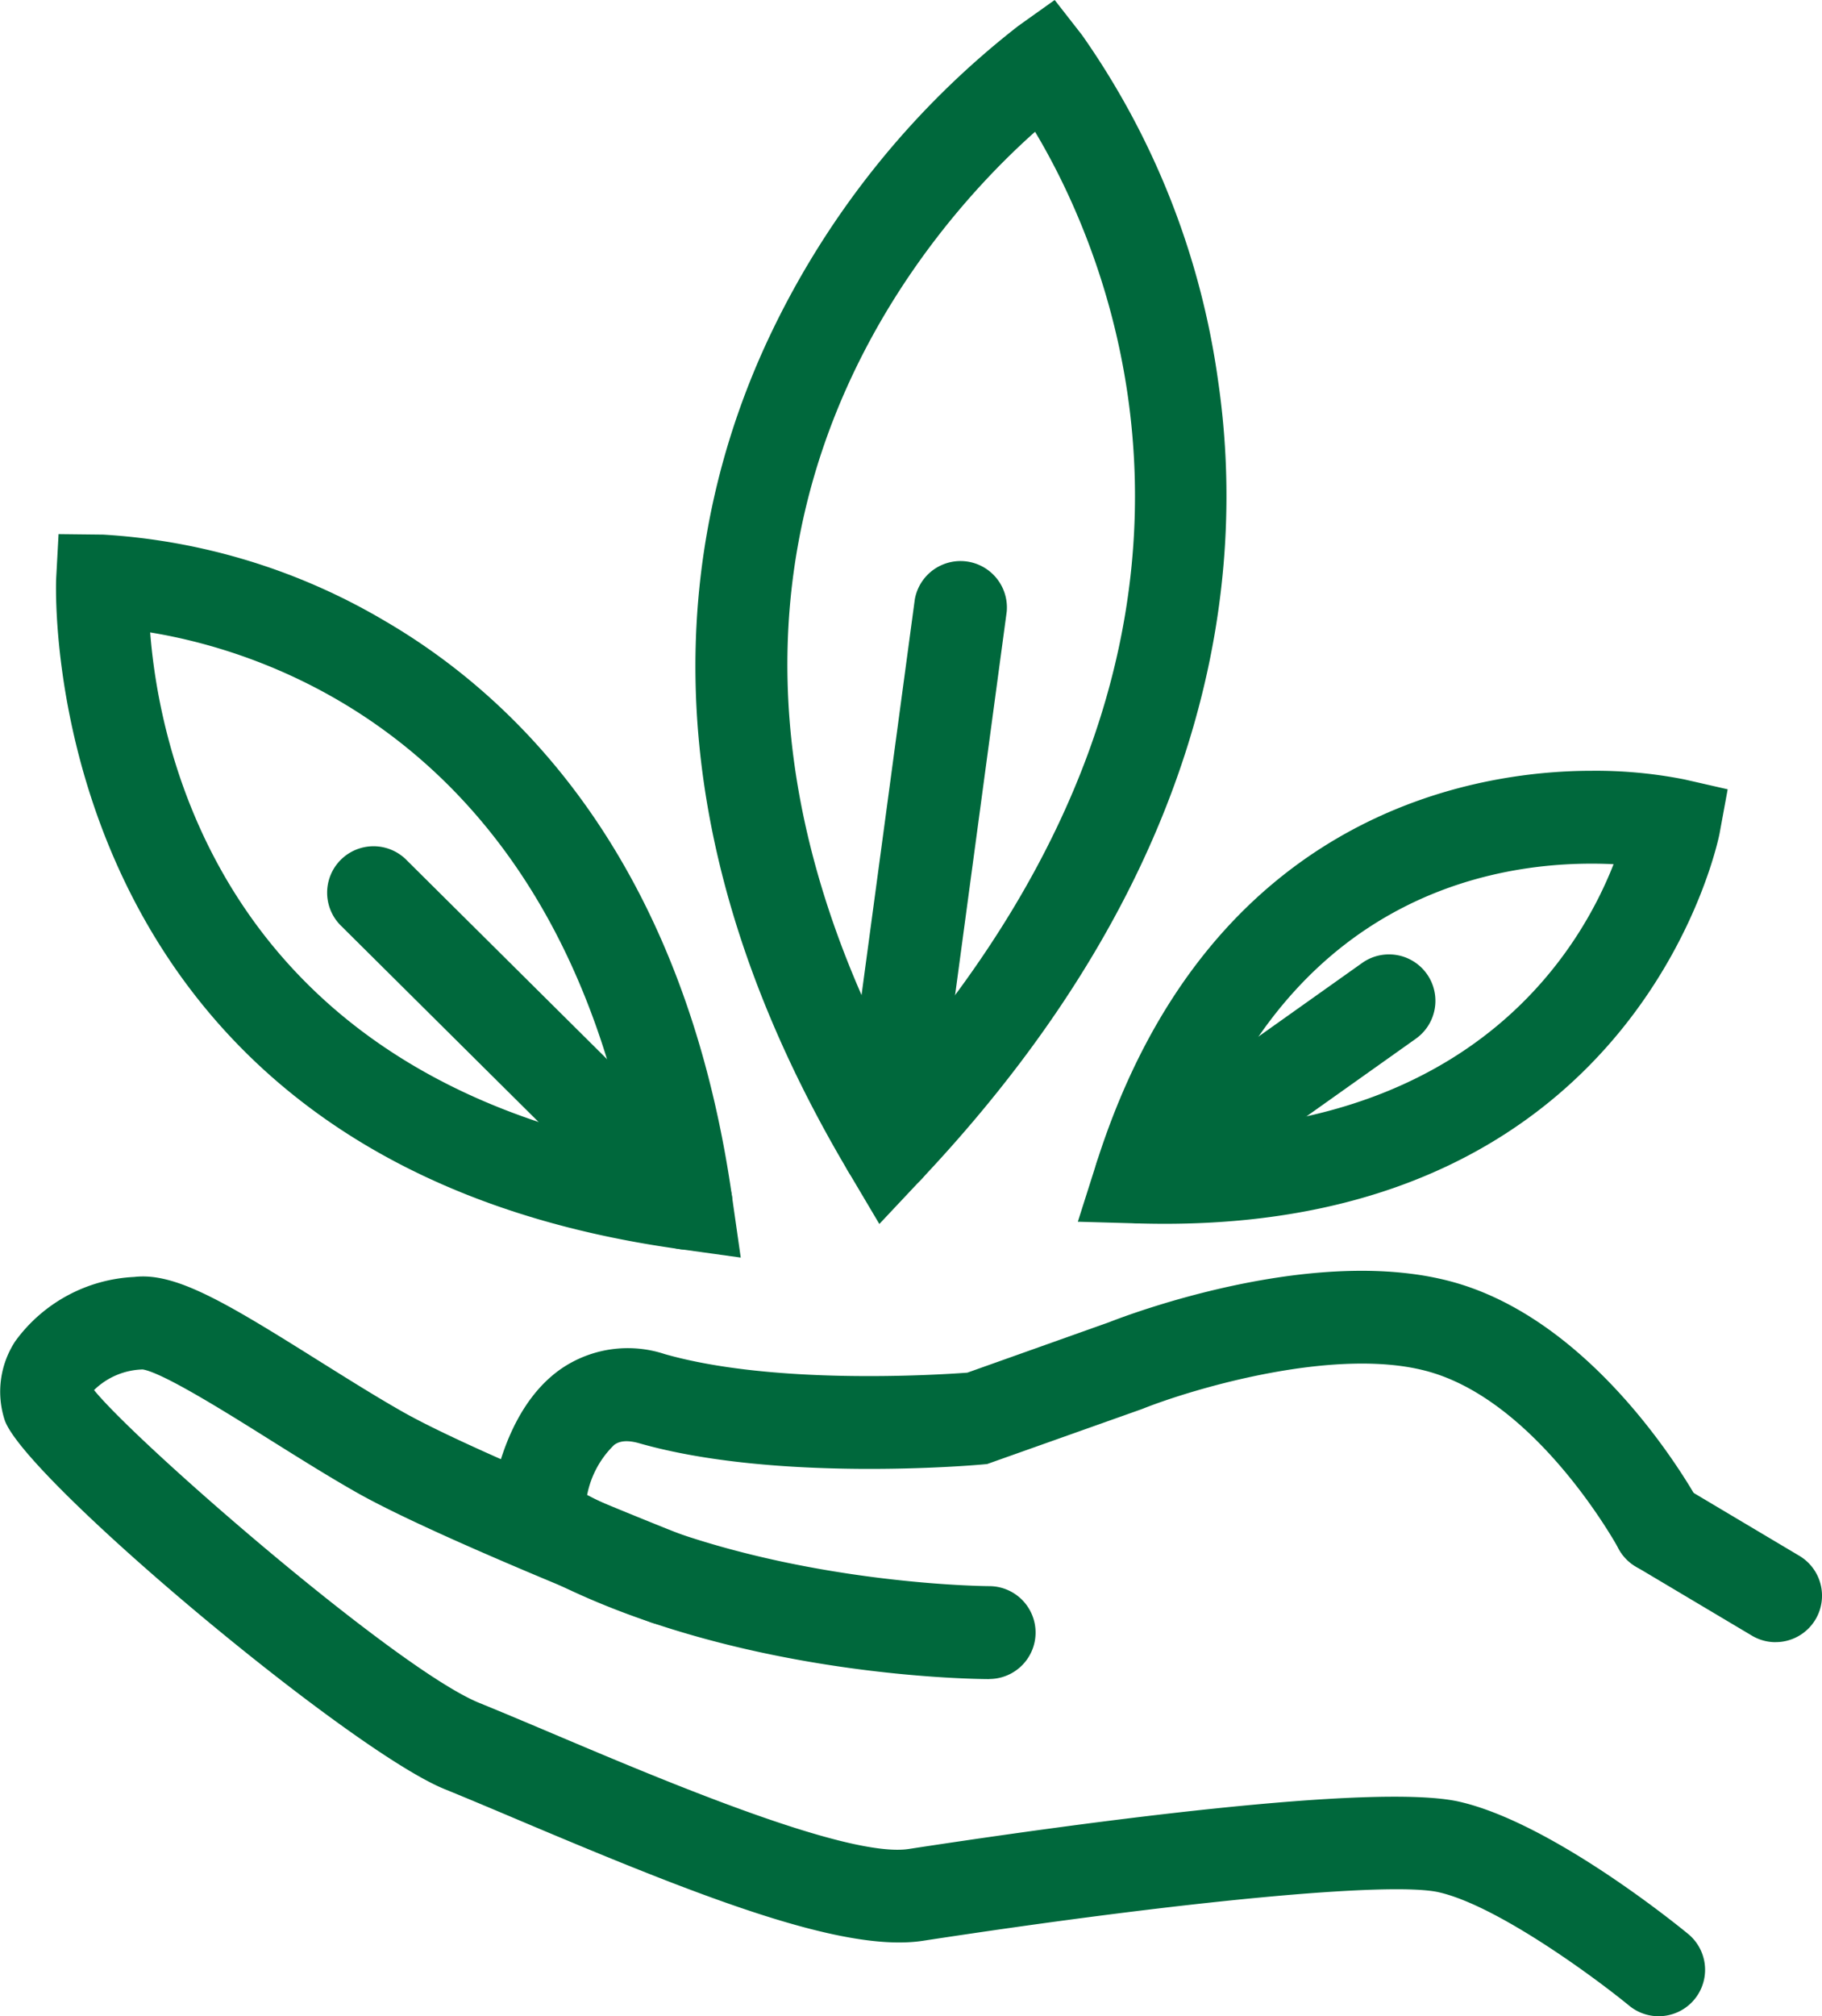
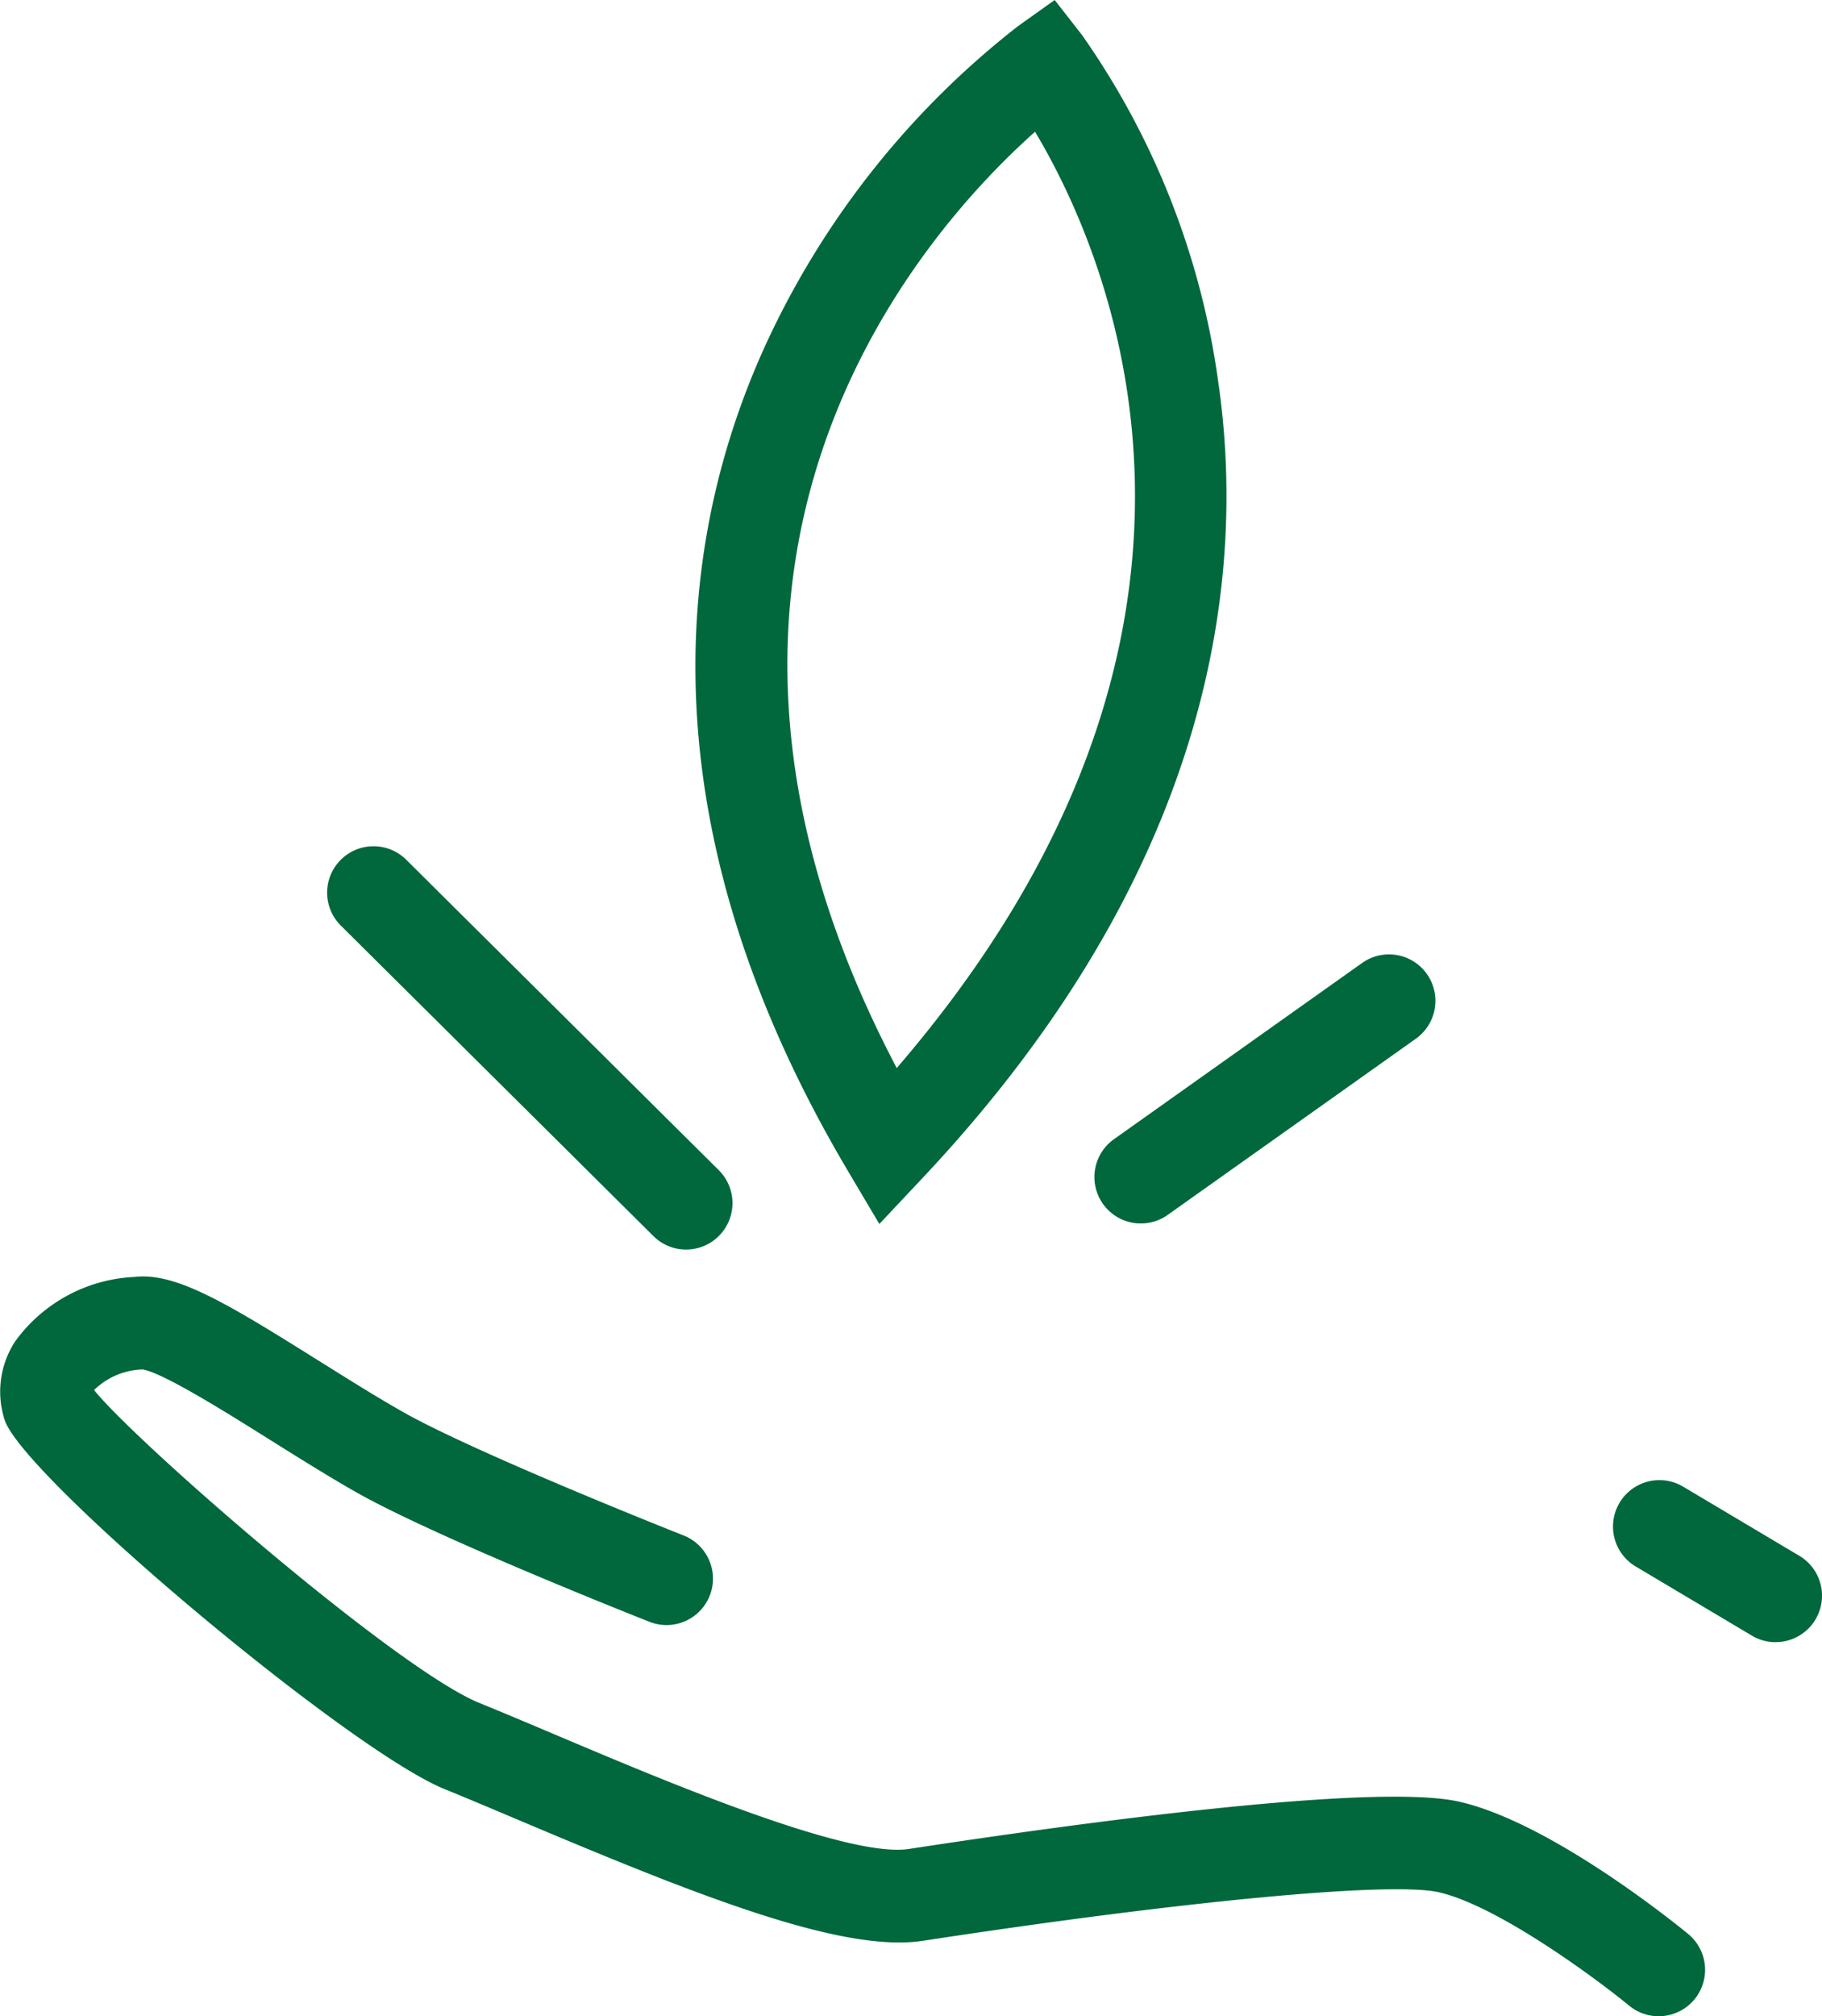
<svg xmlns="http://www.w3.org/2000/svg" width="83.276" height="92.114" viewBox="0 0 83.276 92.114">
  <defs>
    <style>.a{fill:#00683c;}</style>
  </defs>
-   <path class="a" d="M3337.48,2657.759c-.518,0-12.8-.062-21.827-5.479l-1.14-.685.119-1.323c.043-.483.5-4.778,3.311-6.706a5.394,5.394,0,0,1,4.709-.655c4.959,1.415,12.361.957,13.831.849l6.491-2.309c.776-.306,9.672-3.709,16.054-1.73,6.591,2.042,10.783,9.743,10.959,10.07a2.121,2.121,0,0,1-3.738,2.007h0c-.034-.064-3.559-6.5-8.477-8.026-4.228-1.312-11.01.735-13.265,1.634l-.077.029-7.043,2.5-.268.024c-.38.034-9.382.811-15.631-.974-.729-.209-1.018-.012-1.141.071a4.327,4.327,0,0,0-1.24,2.291c7.9,4.1,18.266,4.166,18.375,4.166a2.121,2.121,0,0,1,0,4.242Z" transform="translate(-3292.271 -2581.048)" />
  <path class="a" d="M3298.963,2673.954a2.115,2.115,0,0,1-1.344-.48c-1.5-1.232-6-4.565-8.7-5.183-2.182-.5-11.656.391-23.579,2.216-3.691.564-10.255-2.039-18.445-5.5-1.241-.525-2.4-1.014-3.409-1.424-4.367-1.769-19.221-14.22-20.119-16.865a4.2,4.2,0,0,1,.486-3.606,7.137,7.137,0,0,1,5.439-2.933c1.883-.219,4.178,1.163,8.415,3.82,1.281.8,2.606,1.634,3.833,2.331,3.331,1.894,12.761,5.622,12.857,5.659a2.121,2.121,0,0,1-1.557,3.946c-.4-.157-9.807-3.877-13.4-5.917-1.307-.742-2.671-1.6-3.99-2.425-1.934-1.212-4.841-3.035-5.774-3.188a3.3,3.3,0,0,0-2.224.942c1.983,2.452,13.865,12.782,17.624,14.3,1.029.417,2.205.915,3.468,1.449,4.992,2.112,13.351,5.646,16.15,5.216,7.744-1.185,21.31-3.04,25.167-2.157,4.158.951,9.817,5.52,10.448,6.038a2.121,2.121,0,0,1-1.346,3.761Z" transform="translate(-3223.153 -2581.84)" />
  <path class="a" d="M3533.413,2685.8a2.112,2.112,0,0,1-1.083-.3l-5.31-3.159a2.121,2.121,0,0,1,2.17-3.646l5.31,3.159a2.121,2.121,0,0,1-1.086,3.944Z" transform="translate(-3452.26 -2610.775)" />
  <path class="a" d="M3362.125,2456.544l-1.436-2.423c-10.036-16.932-7.4-30.262-3.421-38.464a39.2,39.2,0,0,1,11.215-13.853l1.656-1.179,1.249,1.6a36.066,36.066,0,0,1,6.218,15.785c1.282,8.726-.027,22.138-13.55,36.48Zm7.119-49.9c-5.042,4.48-18.591,19.476-6.324,42.776C3380.208,2429.354,3372.541,2412.158,3369.244,2406.648Z" transform="translate(-3321.934 -2400.625)" />
-   <path class="a" d="M3264.967,2533.909l-2.789-.387c-29.585-4.1-28.512-30.372-28.5-30.637l.11-2.029,2.033.023a28.618,28.618,0,0,1,12.868,3.938c6.03,3.507,13.679,10.917,15.879,26.3Zm-26.992-28.561c.432,5.543,3.374,19.62,21.892,23.473C3256.045,2510.168,3243.2,2506.2,3237.975,2505.348Z" transform="translate(-3231.111 -2476.455)" />
-   <path class="a" d="M3429.5,2565.972q-.572,0-1.162-.016l-2.815-.079.853-2.683c5.138-16.171,17.533-17.918,22.624-17.918a20.856,20.856,0,0,1,4.243.393l1.982.452-.367,2C3454.831,2548.3,3451.335,2565.972,3429.5,2565.972Zm19.5-16.454c-4.769,0-13.046,1.656-17.544,12.156,12.507-.719,17.046-8.286,18.554-12.131C3449.7,2549.527,3449.365,2549.518,3449.005,2549.518Z" transform="translate(-3376.26 -2510.061)" />
-   <path class="a" d="M3383.254,2534.529a2.092,2.092,0,0,1-.285-.019,2.121,2.121,0,0,1-1.82-2.385l3.334-24.754a2.121,2.121,0,0,1,4.2.565l-3.334,24.754A2.122,2.122,0,0,1,3383.254,2534.529Z" transform="translate(-3342.67 -2479.993)" />
  <path class="a" d="M3300.889,2577.775a2.115,2.115,0,0,1-1.494-.616l-14.313-14.211a2.121,2.121,0,0,1,2.988-3.01l14.313,14.211a2.121,2.121,0,0,1-1.494,3.626Z" transform="translate(-3269.531 -2520.688)" />
  <path class="a" d="M3430.744,2592.021a2.121,2.121,0,0,1-1.229-3.851l11.343-8.051a2.121,2.121,0,0,1,2.455,3.46l-11.343,8.051A2.117,2.117,0,0,1,3430.744,2592.021Z" transform="translate(-3378.6 -2536.125)" />
</svg>